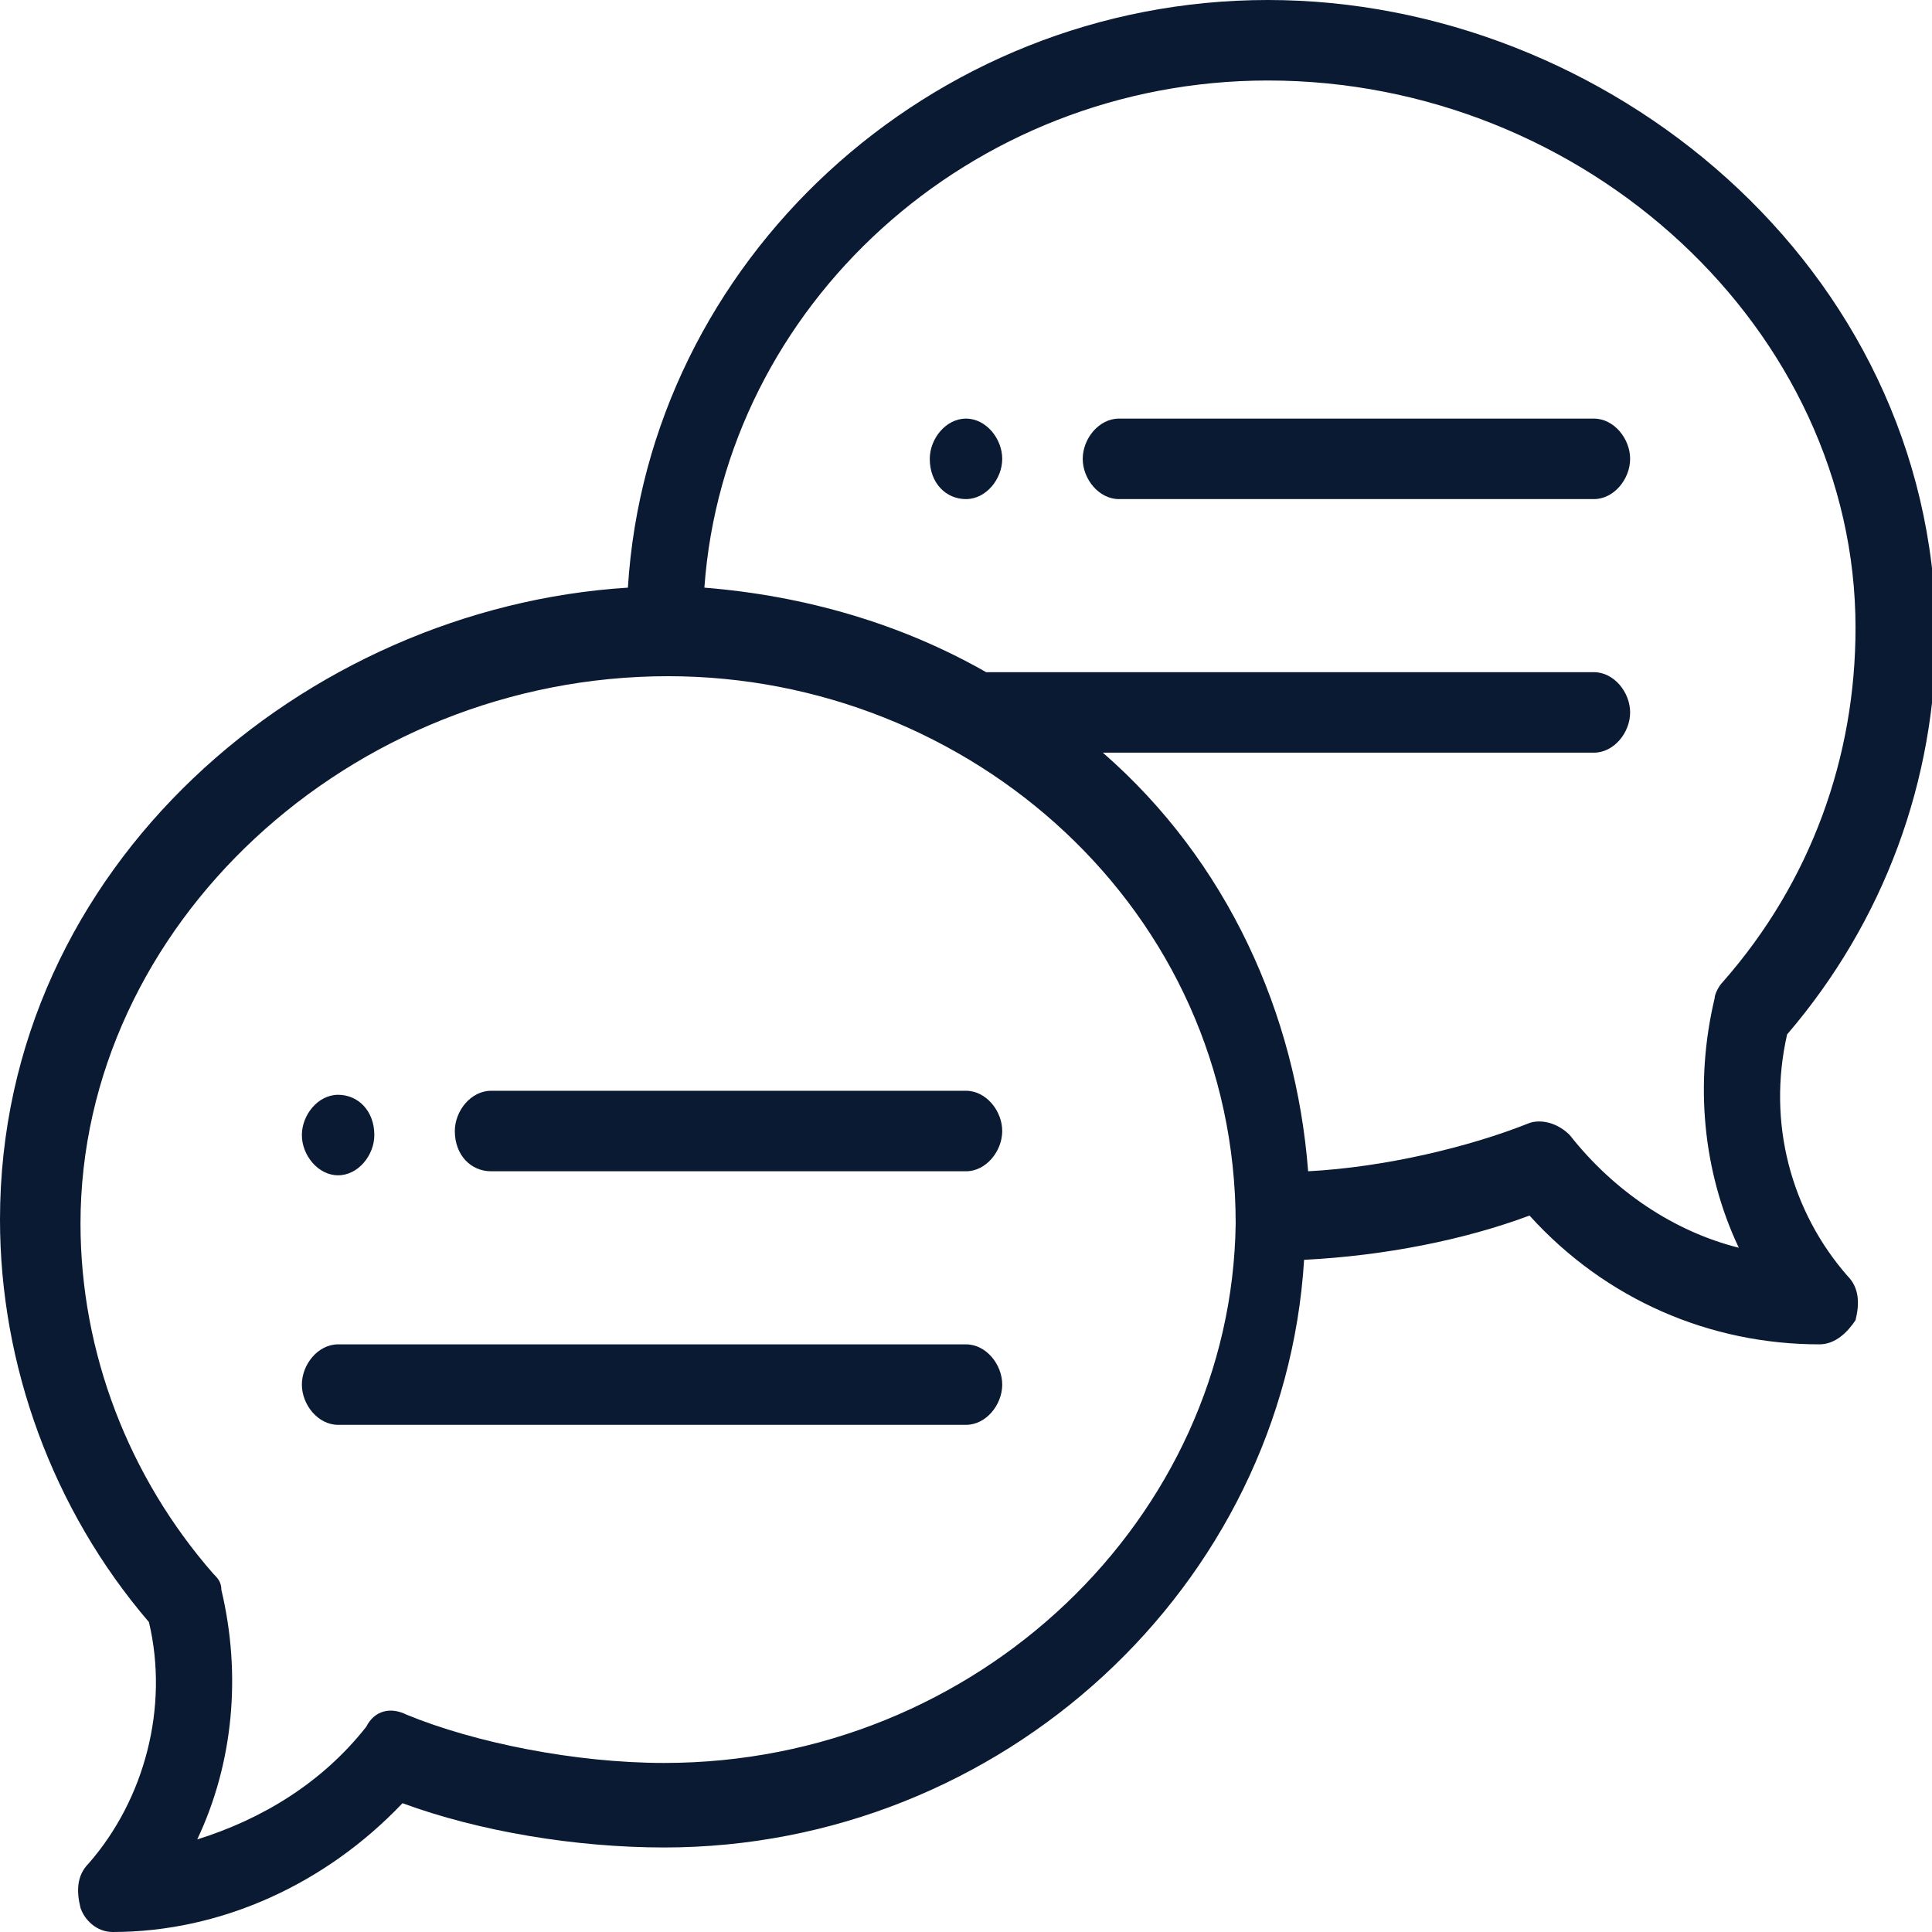
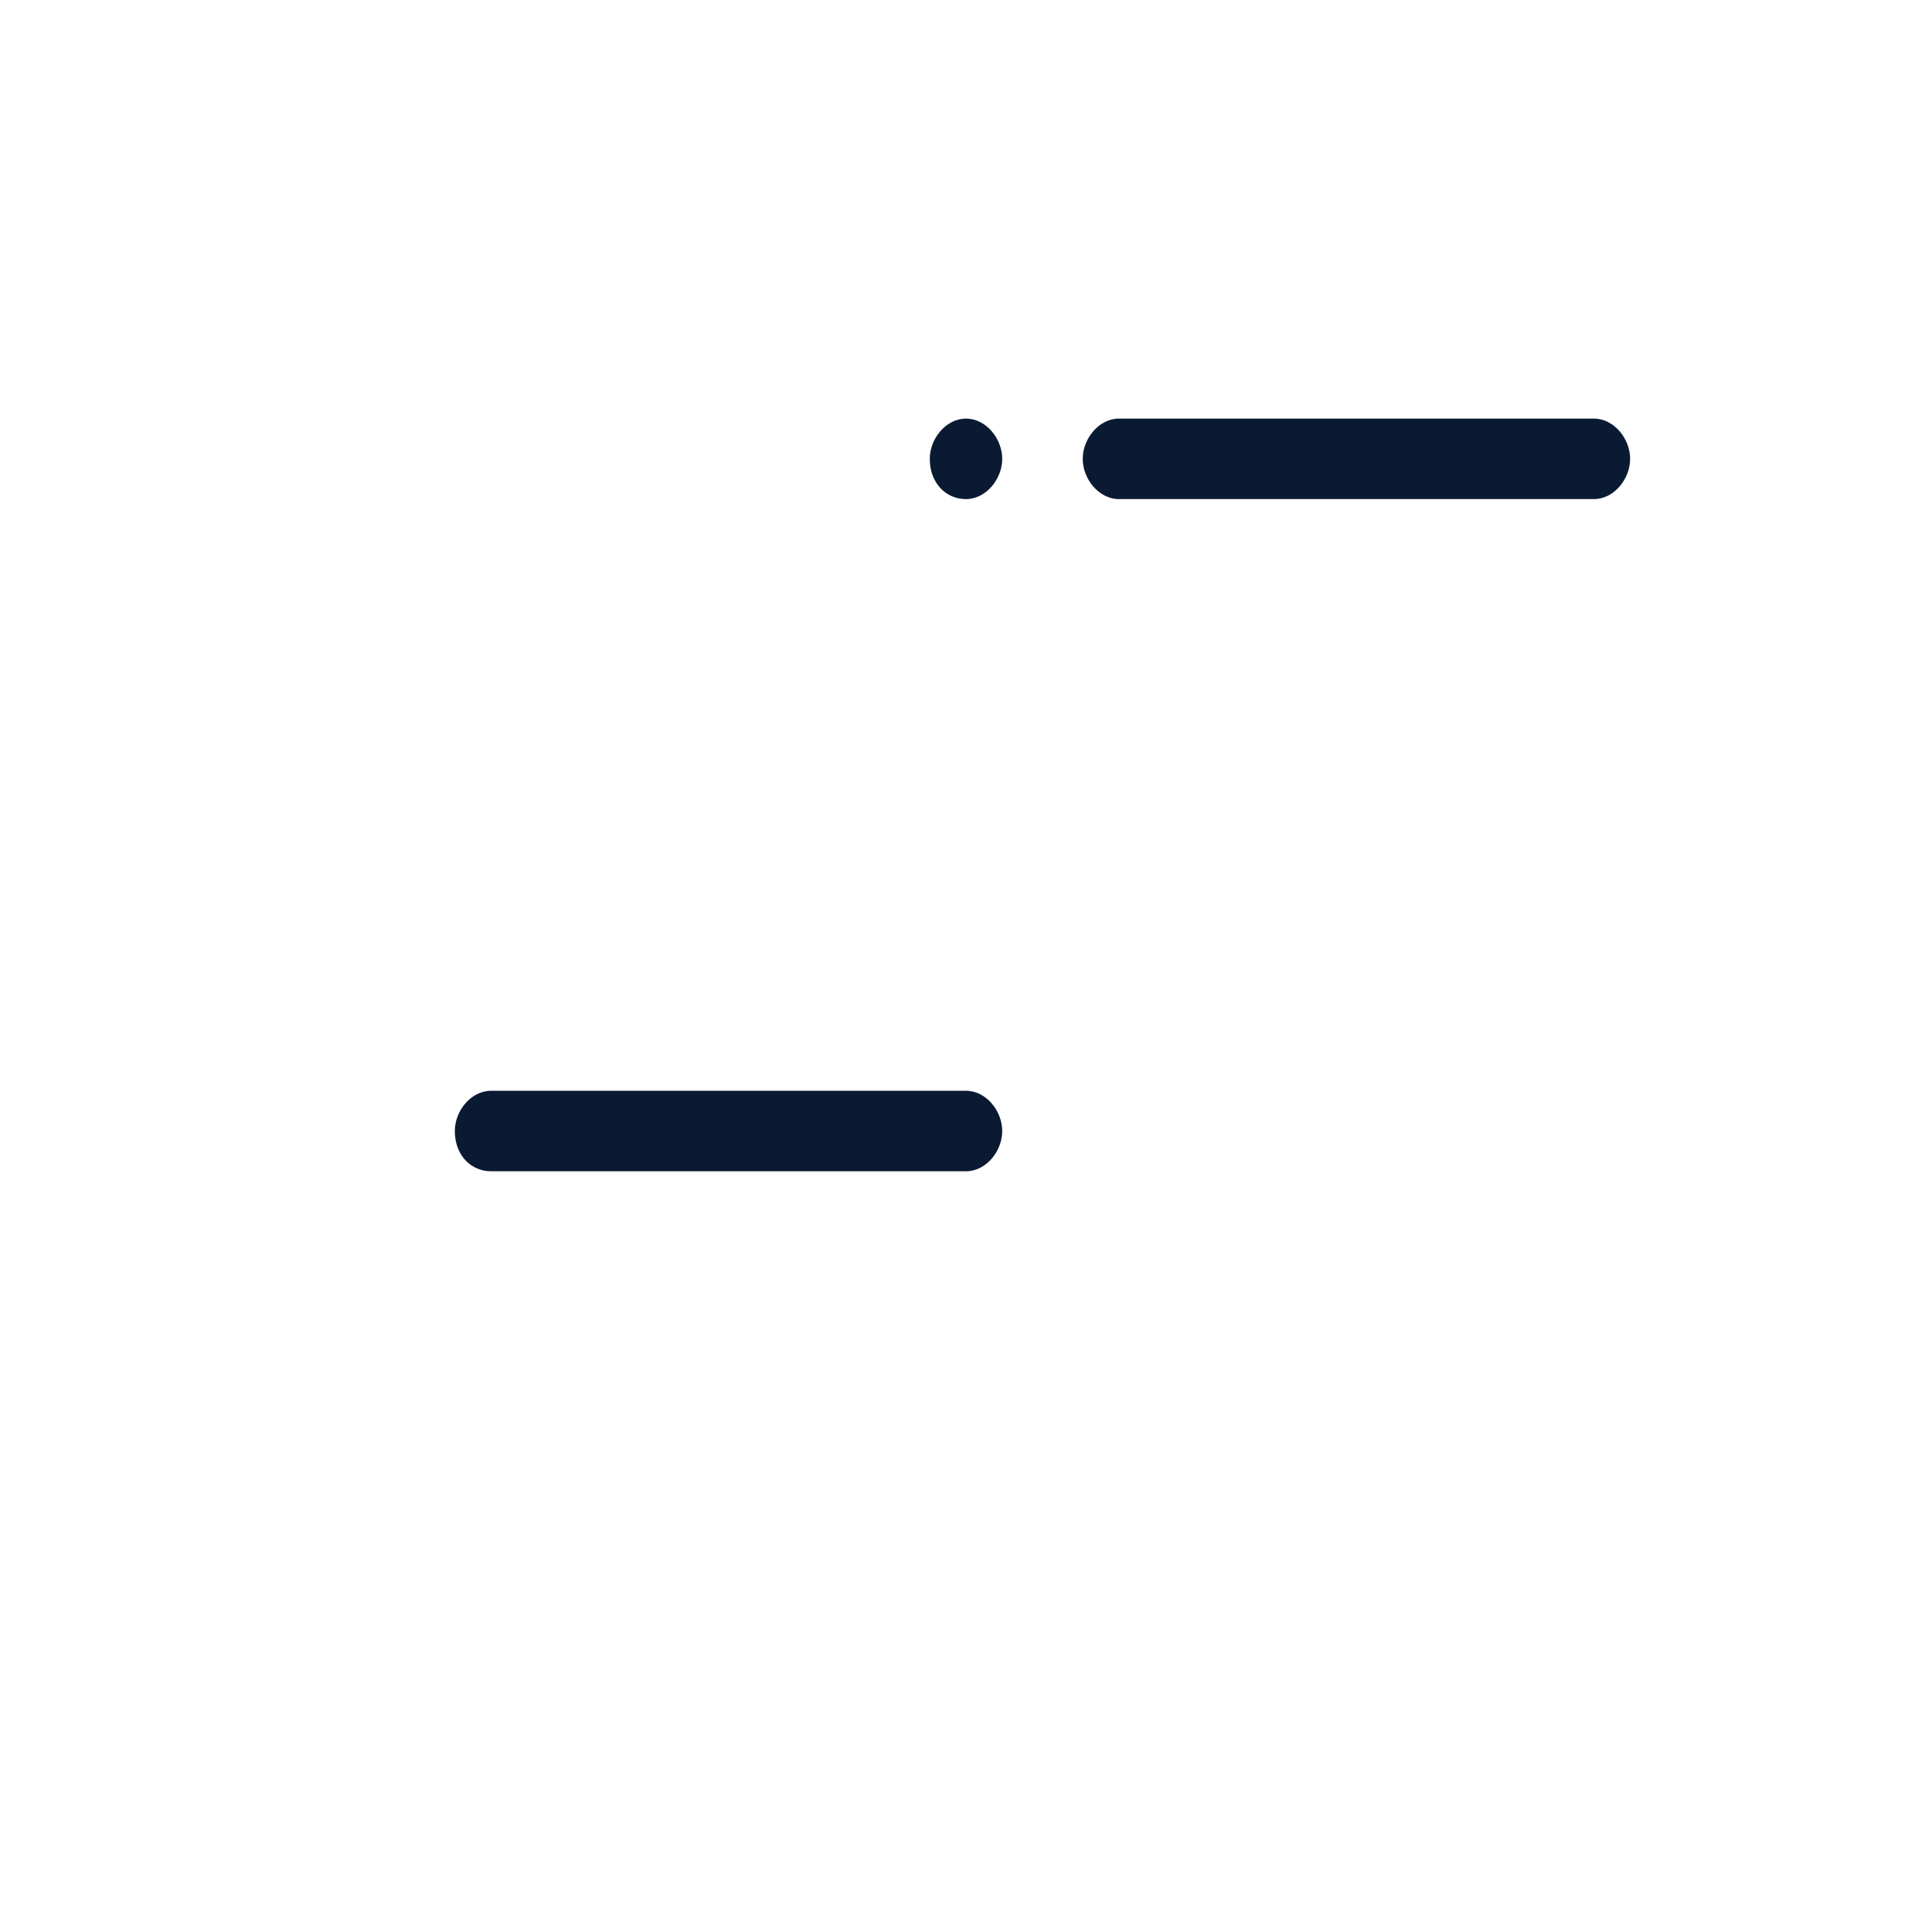
<svg xmlns="http://www.w3.org/2000/svg" version="1.1" id="Calque_1" x="0px" y="0px" viewBox="0 0 48 48" style="enable-background:new 0 0 48 48;" xml:space="preserve">
  <style type="text/css">
	.st0{fill:#0A1A33;}
</style>
  <g>
    <path class="st0" d="M24,10.4c-0.5,0-0.9,0.5-0.9,1c0,0.6,0.4,1,0.9,1s0.9-0.5,0.9-1C24.9,10.9,24.5,10.4,24,10.4z" />
-     <path class="st0" d="M8.4,29.2c0.5,0,0.9-0.5,0.9-1c0-0.6-0.4-1-0.9-1s-0.9,0.5-0.9,1C7.5,28.7,7.9,29.2,8.4,29.2z" />
-     <path class="st0" d="M31.5,0c-8.4,0-15.4,6.5-15.9,14.6C7.6,15.1,0,21.5,0,30.3c0,3.6,1.3,7.2,3.7,10c0.5,2.1-0.1,4.4-1.5,6   c-0.3,0.3-0.3,0.7-0.2,1.1C2.1,47.7,2.4,48,2.8,48c2.7,0,5.3-1.2,7.2-3.2c1.9,0.7,4.3,1.1,6.5,1.1c8.4,0,15.4-6.5,15.9-14.6   c2-0.1,4-0.5,5.6-1.1c1.9,2.1,4.5,3.2,7.2,3.2c0.4,0,0.7-0.3,0.9-0.6c0.1-0.4,0.1-0.8-0.2-1.1c-1.4-1.6-2-3.8-1.5-6   c2.4-2.8,3.7-6.3,3.7-10C48,6.6,39.9,0,31.5,0z M16.5,43.8c-2.2,0-4.7-0.5-6.4-1.2c-0.4-0.2-0.8-0.1-1,0.3   c-1.1,1.4-2.6,2.3-4.2,2.8c0.9-1.9,1.1-4.1,0.6-6.2c0-0.2-0.1-0.3-0.2-0.4c-2.1-2.4-3.3-5.5-3.3-8.7c0-7.4,6.7-13.6,14.6-13.6   c7.5,0,14.1,5.8,14.1,13.6C30.6,37.7,24.3,43.8,16.5,43.8z M42.8,24.4c-0.1,0.1-0.2,0.3-0.2,0.4c-0.5,2.1-0.3,4.3,0.6,6.2   c-1.6-0.4-3.1-1.4-4.2-2.8c-0.3-0.3-0.7-0.4-1-0.3c-1.5,0.6-3.6,1.1-5.5,1.2c-0.3-3.9-2-7.7-5.1-10.4h12.2c0.5,0,0.9-0.5,0.9-1   s-0.4-1-0.9-1H24.5c-2.1-1.2-4.5-1.9-7-2.1c0.5-7,6.6-12.6,14-12.6c7.9,0,14.6,6.2,14.6,13.6C46.1,18.8,45,21.9,42.8,24.4z" />
    <path class="st0" d="M24,27.1H12.2c-0.5,0-0.9,0.5-0.9,1c0,0.6,0.4,1,0.9,1H24c0.5,0,0.9-0.5,0.9-1C24.9,27.6,24.5,27.1,24,27.1z" />
-     <path class="st0" d="M24,33.4H8.4c-0.5,0-0.9,0.5-0.9,1s0.4,1,0.9,1H24c0.5,0,0.9-0.5,0.9-1S24.5,33.4,24,33.4z" />
    <path class="st0" d="M39.6,10.4H27.8c-0.5,0-0.9,0.5-0.9,1s0.4,1,0.9,1h11.8c0.5,0,0.9-0.5,0.9-1S40.1,10.4,39.6,10.4z" />
  </g>
</svg>